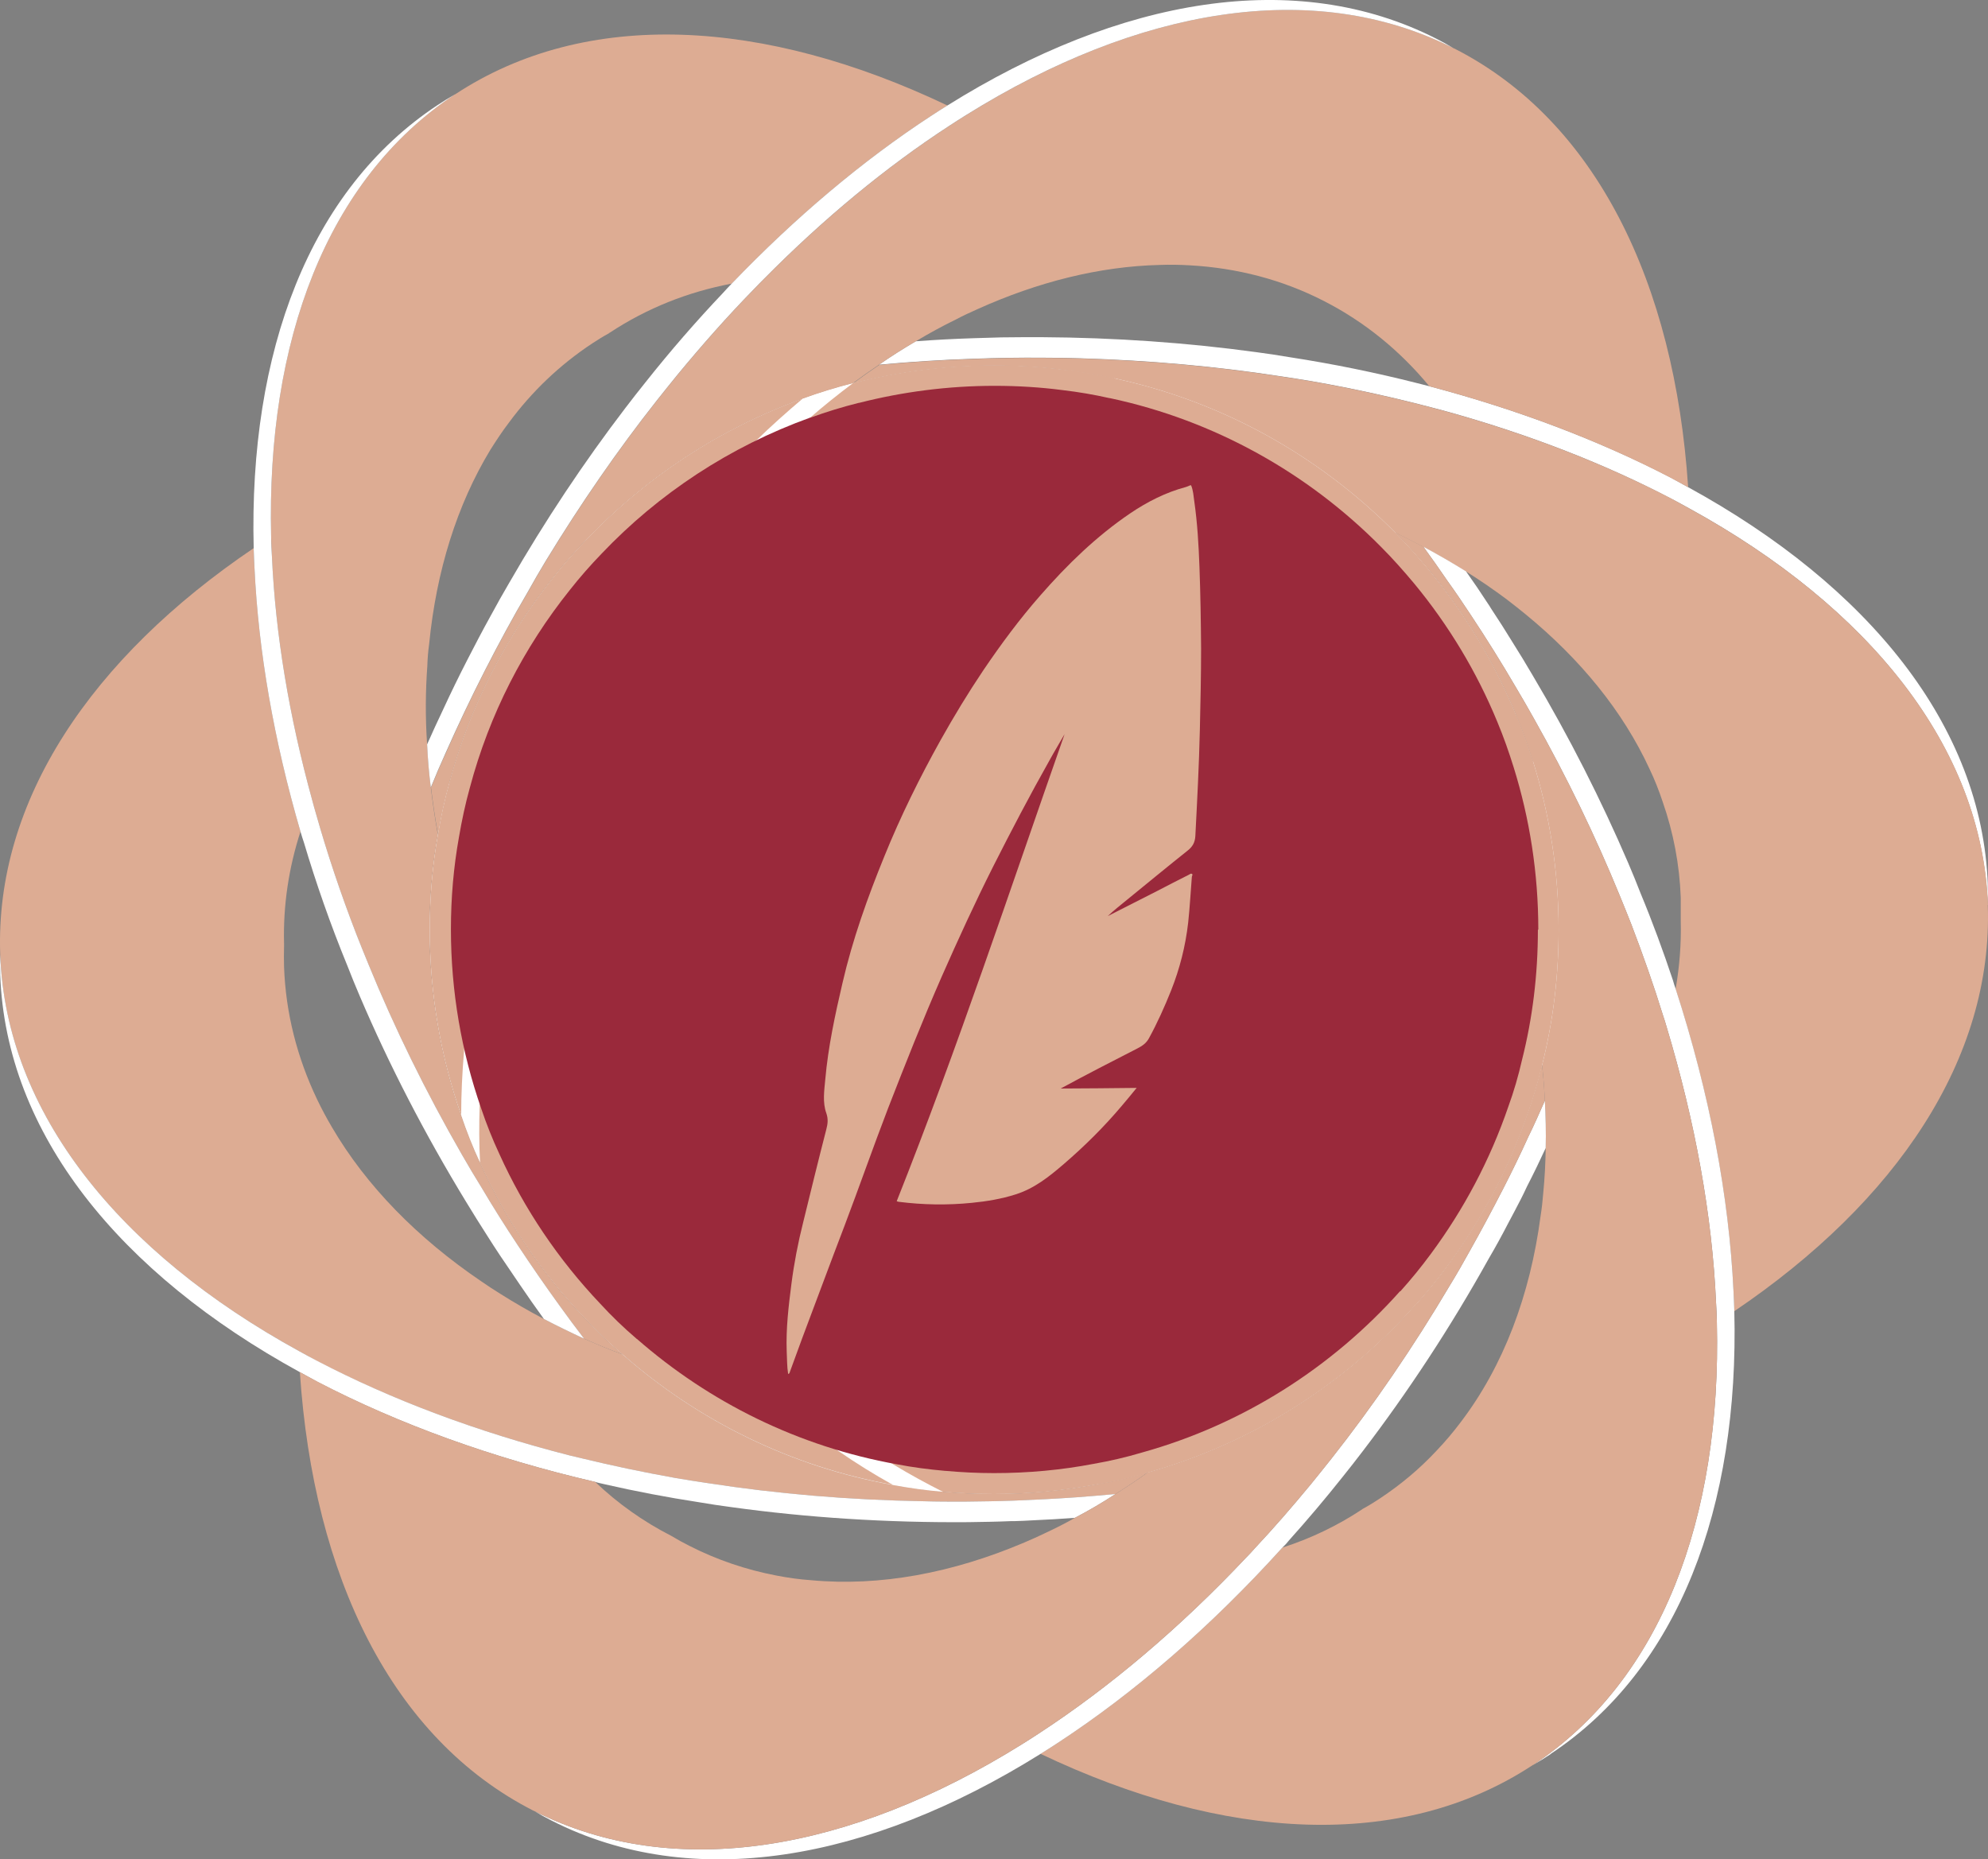
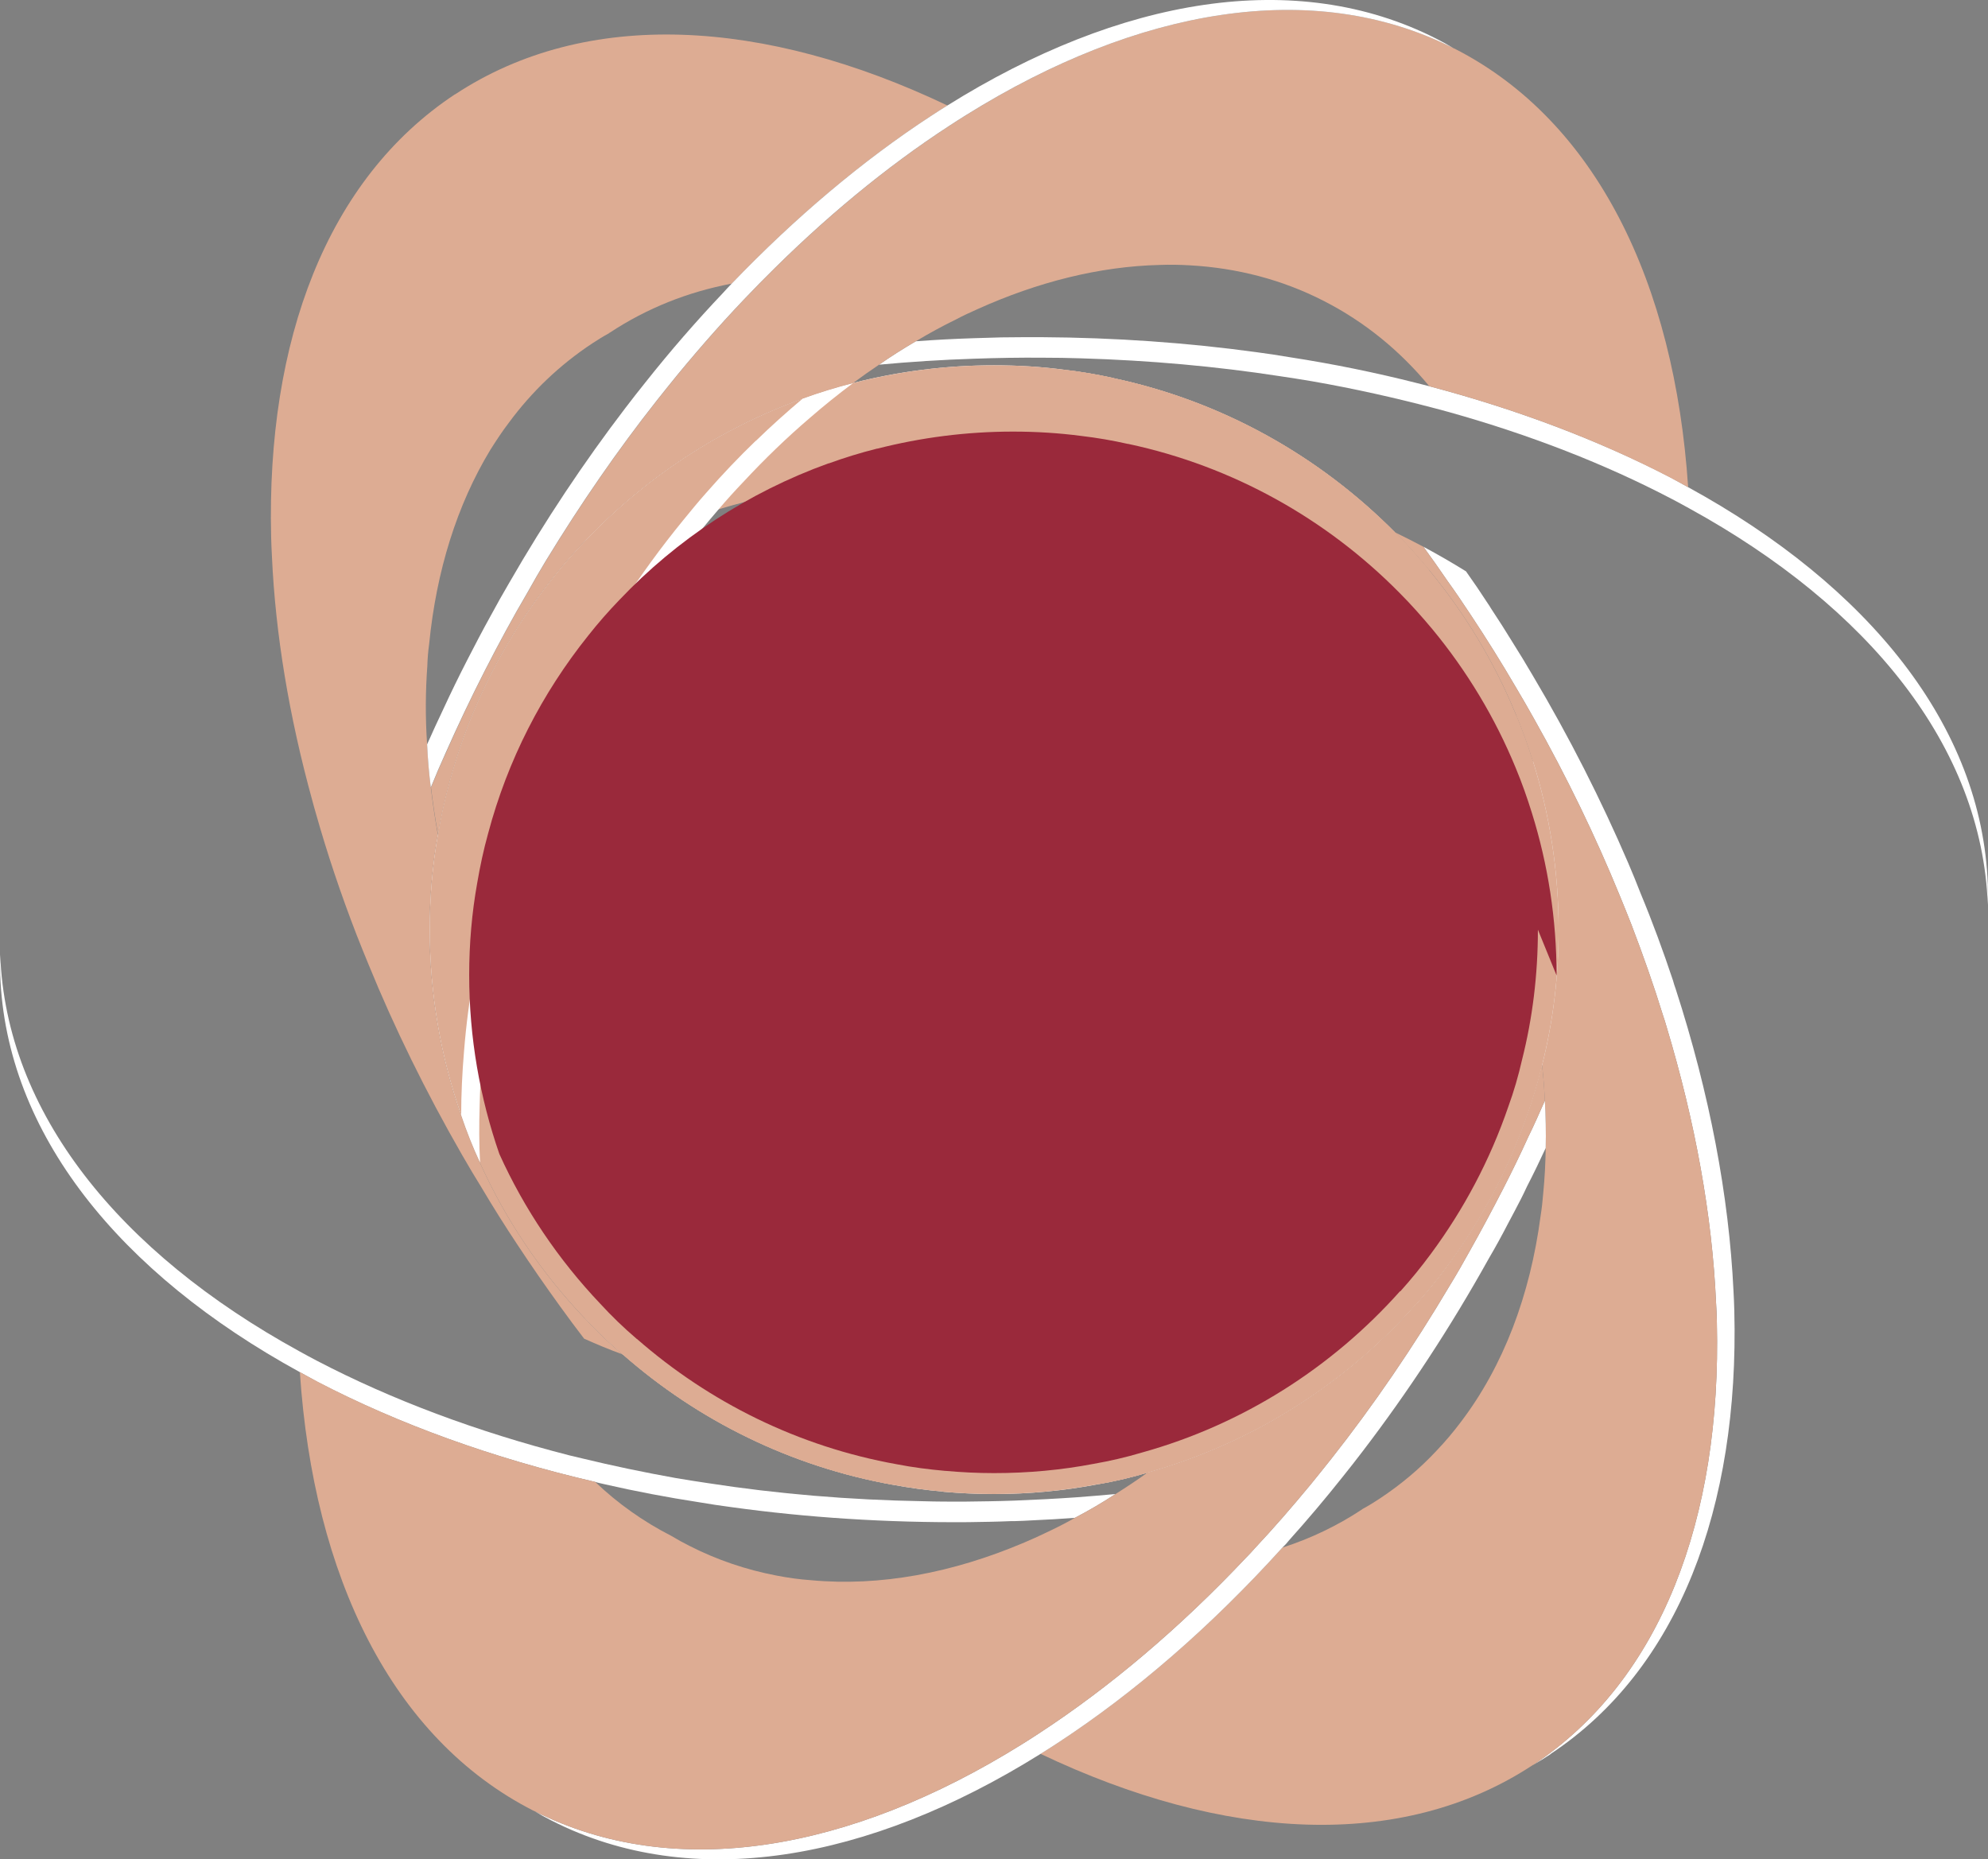
<svg xmlns="http://www.w3.org/2000/svg" viewBox="0 0 96.86 90.6">
  <rect x="0" y="0" width="96.86" height="90.6" fill="#808080" stroke="none" />
  <defs>
    <style>
      .cls-1 {
        fill: #ddac93;
      }

      .cls-1, .cls-2, .cls-3 {
        stroke-width: 0px;
      }

      .cls-4 {
        isolation: isolate;
      }

      .cls-2 {
        fill: #fff;
      }

      .cls-3 {
        fill: #9a293b;
      }

      .cls-5 {
        mix-blend-mode: multiply;
      }
    </style>
  </defs>
  <g class="cls-4">
    <g id="_Слой_2" data-name="Слой 2">
      <g id="Layer_1" data-name="Layer 1">
        <g>
          <g>
            <g>
              <g class="cls-5">
                <path class="cls-2" d="m61.1,65.91c-3.83,1.17-8.02,1.89-12.43,2.04-3.8.13-7.46-.16-10.9-.82-.64-.12-1.27-.26-1.89-.4.49.46.99.9,1.5,1.33.63.12,1.26.23,1.9.33,2.99.48,6.14.67,9.39.56,3.89-.14,7.62-.71,11.07-1.65.65-.17,1.28-.36,1.91-.56.44-.46.88-.94,1.3-1.44-.61.22-1.22.42-1.85.61Zm0,0c-3.83,1.17-8.02,1.89-12.43,2.04-3.8.13-7.46-.16-10.9-.82-.64-.12-1.27-.26-1.89-.4.49.46.99.9,1.5,1.33.63.12,1.26.23,1.9.33,2.99.48,6.14.67,9.39.56,3.89-.14,7.62-.71,11.07-1.65.65-.17,1.28-.36,1.91-.56.44-.46.88-.94,1.3-1.44-.61.22-1.22.42-1.85.61Zm0,0c-3.83,1.17-8.02,1.89-12.43,2.04-3.8.13-7.46-.16-10.9-.82-.64-.12-1.27-.26-1.89-.4.49.46.99.9,1.5,1.33.63.12,1.26.23,1.9.33,2.99.48,6.14.67,9.39.56,3.89-.14,7.62-.71,11.07-1.65.65-.17,1.28-.36,1.91-.56.44-.46.88-.94,1.3-1.44-.61.22-1.22.42-1.85.61Zm0,0c-3.83,1.17-8.02,1.89-12.43,2.04-3.8.13-7.46-.16-10.9-.82-.64-.12-1.27-.26-1.89-.4.49.46.99.9,1.5,1.33.63.12,1.26.23,1.9.33,2.99.48,6.14.67,9.39.56,3.89-.14,7.62-.71,11.07-1.65.65-.17,1.28-.36,1.91-.56.44-.46.88-.94,1.3-1.44-.61.22-1.22.42-1.85.61Zm0,0c-3.83,1.17-8.02,1.89-12.43,2.04-3.8.13-7.46-.16-10.9-.82-.64-.12-1.27-.26-1.89-.4.49.46.99.9,1.5,1.33.63.12,1.26.23,1.9.33,2.99.48,6.14.67,9.39.56,3.89-.14,7.62-.71,11.07-1.65.65-.17,1.28-.36,1.91-.56.44-.46.88-.94,1.3-1.44-.61.22-1.22.42-1.85.61Zm0,0c-3.83,1.17-8.02,1.89-12.43,2.04-3.8.13-7.46-.16-10.9-.82-.64-.12-1.27-.26-1.89-.4.49.46.99.9,1.5,1.33.63.12,1.26.23,1.9.33,2.99.48,6.14.67,9.39.56,3.89-.14,7.62-.71,11.07-1.65.65-.17,1.28-.36,1.91-.56.44-.46.88-.94,1.3-1.44-.61.22-1.22.42-1.85.61Zm0,0c-3.83,1.17-8.02,1.89-12.43,2.04-3.8.13-7.46-.16-10.9-.82-.64-.12-1.27-.26-1.89-.4.49.46.99.9,1.5,1.33.63.12,1.26.23,1.9.33,2.99.48,6.14.67,9.39.56,3.89-.14,7.62-.71,11.07-1.65.65-.17,1.28-.36,1.91-.56.44-.46.88-.94,1.3-1.44-.61.22-1.22.42-1.85.61Zm0,0c-3.83,1.17-8.02,1.89-12.43,2.04-3.8.13-7.46-.16-10.9-.82-.64-.12-1.27-.26-1.89-.4.49.46.99.9,1.5,1.33.63.12,1.26.23,1.9.33,2.99.48,6.14.67,9.39.56,3.89-.14,7.62-.71,11.07-1.65.65-.17,1.28-.36,1.91-.56.44-.46.88-.94,1.3-1.44-.61.22-1.22.42-1.85.61Zm0,0c-3.83,1.17-8.02,1.89-12.43,2.04-3.8.13-7.46-.16-10.9-.82-.64-.12-1.27-.26-1.89-.4.49.46.99.9,1.5,1.33.63.12,1.26.23,1.9.33,2.99.48,6.14.67,9.39.56,3.89-.14,7.62-.71,11.07-1.65.65-.17,1.28-.36,1.91-.56.44-.46.88-.94,1.3-1.44-.61.22-1.22.42-1.85.61Zm0,0c-3.83,1.17-8.02,1.89-12.43,2.04-3.8.13-7.46-.16-10.9-.82-.64-.12-1.27-.26-1.89-.4.49.46.99.9,1.5,1.33.63.12,1.26.23,1.9.33,2.99.48,6.14.67,9.39.56,3.89-.14,7.62-.71,11.07-1.65.65-.17,1.28-.36,1.91-.56.44-.46.88-.94,1.3-1.44-.61.22-1.22.42-1.85.61Zm-12.43,2.04c-3.8.13-7.46-.16-10.9-.82-.64-.12-1.27-.26-1.89-.4.49.46.99.9,1.5,1.33.63.12,1.26.23,1.9.33,2.99.48,6.14.67,9.39.56,3.89-.14,7.62-.71,11.07-1.65.46-.44.92-.91,1.36-1.39-3.83,1.17-8.02,1.89-12.43,2.04Zm0,0c-3.8.13-7.46-.16-10.9-.82-.64-.12-1.27-.26-1.89-.4.49.46.99.9,1.5,1.33.63.12,1.26.23,1.9.33,2.99.48,6.14.67,9.39.56,3.89-.14,7.62-.71,11.07-1.65.46-.44.92-.91,1.36-1.39-3.83,1.17-8.02,1.89-12.43,2.04Zm0,0c-3.8.13-7.46-.16-10.9-.82-.64-.12-1.27-.26-1.89-.4.49.46.99.9,1.5,1.33.63.12,1.26.23,1.9.33,2.99.48,6.14.67,9.39.56,3.89-.14,7.62-.71,11.07-1.65.46-.44.92-.91,1.36-1.39-3.83,1.17-8.02,1.89-12.43,2.04Zm0,0c-3.8.13-7.46-.16-10.9-.82-.64-.12-1.27-.26-1.89-.4.49.46.99.9,1.5,1.33.63.12,1.26.23,1.9.33,2.99.48,6.14.67,9.39.56,3.89-.14,7.62-.71,11.07-1.65.46-.44.92-.91,1.36-1.39-3.83,1.17-8.02,1.89-12.43,2.04Zm0,0c-3.8.13-7.46-.16-10.9-.82-.64-.12-1.27-.26-1.89-.4.49.46.99.9,1.5,1.33.63.12,1.26.23,1.9.33,2.99.48,6.14.67,9.39.56,3.89-.14,7.62-.71,11.07-1.65.46-.44.92-.91,1.36-1.39-3.83,1.17-8.02,1.89-12.43,2.04Zm0,0c-3.8.13-7.46-.16-10.9-.82-.64-.12-1.27-.26-1.89-.4.49.46.99.9,1.5,1.33.63.12,1.26.23,1.9.33,2.99.48,6.14.67,9.39.56,3.89-.14,7.62-.71,11.07-1.65.46-.44.92-.91,1.36-1.39-3.83,1.17-8.02,1.89-12.43,2.04Zm0,0c-3.8.13-7.46-.16-10.9-.82-.64-.12-1.27-.26-1.89-.4.49.46.99.9,1.5,1.33.63.12,1.26.23,1.9.33,2.99.48,6.14.67,9.39.56,3.89-.14,7.62-.71,11.07-1.65.46-.44.92-.91,1.36-1.39-3.83,1.17-8.02,1.89-12.43,2.04Zm0,0c-3.8.13-7.46-.16-10.9-.82-.64-.12-1.27-.26-1.89-.4.49.46.99.9,1.5,1.33.63.12,1.26.23,1.9.33,2.99.48,6.14.67,9.39.56,3.89-.14,7.62-.71,11.07-1.65.46-.44.92-.91,1.36-1.39-3.83,1.17-8.02,1.89-12.43,2.04Zm0,0c-3.8.13-7.46-.16-10.9-.82-.64-.12-1.27-.26-1.89-.4.49.46.99.9,1.5,1.33.63.12,1.26.23,1.9.33,2.99.48,6.14.67,9.39.56,3.89-.14,7.62-.71,11.07-1.65.46-.44.92-.91,1.36-1.39-3.83,1.17-8.02,1.89-12.43,2.04Zm0,0c-3.8.13-7.46-.16-10.9-.82-.64-.12-1.27-.26-1.89-.4.49.46.99.9,1.5,1.33.63.12,1.26.23,1.9.33,2.99.48,6.14.67,9.39.56,3.89-.14,7.62-.71,11.07-1.65.46-.44.92-.91,1.36-1.39-3.83,1.17-8.02,1.89-12.43,2.04Zm5.59-49.52s-.02-.01-.02-.01c-.78-.17-1.57-.31-2.37-.4-1.12-.15-2.27-.22-3.44-.22-2.37,0-4.66.3-6.86.86,0,0-.01,0-.02.01-.83.21-1.64.46-2.44.75t-.02.01c-4.05,1.46-7.65,3.84-10.55,6.89.88-.44,1.79-.84,2.74-1.22,1.01-.4,2.06-.77,3.14-1.11.59-.18,1.18-.35,1.79-.51,3.39-.9,7.04-1.46,10.85-1.59,4-.14,7.86.19,11.45.92.65.14,1.29.29,1.92.45,1.64.4,3.21.9,4.71,1.47.98.37,1.91.77,2.82,1.21-3.68-3.71-8.4-6.38-13.7-7.51Zm-5.59,49.52c-3.8.13-7.46-.16-10.9-.82-.64-.12-1.27-.26-1.89-.4.49.46.99.9,1.5,1.33.63.12,1.26.23,1.9.33,2.99.48,6.14.67,9.39.56,3.89-.14,7.62-.71,11.07-1.65.46-.44.92-.91,1.36-1.39-3.83,1.17-8.02,1.89-12.43,2.04Zm0,0c-3.8.13-7.46-.16-10.9-.82-.64-.12-1.27-.26-1.89-.4.49.46.99.9,1.5,1.33.63.12,1.26.23,1.9.33,2.99.48,6.14.67,9.39.56,3.89-.14,7.62-.71,11.07-1.65.46-.44.92-.91,1.36-1.39-3.83,1.17-8.02,1.89-12.43,2.04Zm0,0c-3.8.13-7.46-.16-10.9-.82-.64-.12-1.27-.26-1.89-.4.49.46.99.9,1.5,1.33.63.12,1.26.23,1.9.33,2.99.48,6.14.67,9.39.56,3.89-.14,7.62-.71,11.07-1.65.46-.44.92-.91,1.36-1.39-3.83,1.17-8.02,1.89-12.43,2.04Zm0,0c-3.8.13-7.46-.16-10.9-.82-.64-.12-1.27-.26-1.89-.4.49.46.99.9,1.5,1.33.63.12,1.26.23,1.9.33,2.99.48,6.14.67,9.39.56,3.89-.14,7.62-.71,11.07-1.65.46-.44.92-.91,1.36-1.39-3.83,1.17-8.02,1.89-12.43,2.04Zm0,0c-3.8.13-7.46-.16-10.9-.82-.64-.12-1.27-.26-1.89-.4.49.46.99.9,1.5,1.33.63.12,1.26.23,1.9.33,2.99.48,6.14.67,9.39.56,3.89-.14,7.62-.71,11.07-1.65.46-.44.92-.91,1.36-1.39-3.83,1.17-8.02,1.89-12.43,2.04Zm0,0c-3.8.13-7.46-.16-10.9-.82-.64-.12-1.27-.26-1.89-.4.49.46.99.9,1.5,1.33.63.12,1.26.23,1.9.33,2.99.48,6.14.67,9.39.56,3.89-.14,7.62-.71,11.07-1.65.46-.44.92-.91,1.36-1.39-3.83,1.17-8.02,1.89-12.43,2.04Zm0,0c-3.8.13-7.46-.16-10.9-.82-.64-.12-1.27-.26-1.89-.4.49.46.99.9,1.5,1.33.63.12,1.26.23,1.9.33,2.99.48,6.14.67,9.39.56,3.89-.14,7.62-.71,11.07-1.65.46-.44.92-.91,1.36-1.39-3.83,1.17-8.02,1.89-12.43,2.04Zm0,0c-3.8.13-7.46-.16-10.9-.82-.64-.12-1.27-.26-1.89-.4.49.46.99.9,1.5,1.33.63.12,1.26.23,1.9.33,2.99.48,6.14.67,9.39.56,3.89-.14,7.62-.71,11.07-1.65.46-.44.92-.91,1.36-1.39-3.83,1.17-8.02,1.89-12.43,2.04Zm12.43-2.04c-3.83,1.17-8.02,1.89-12.43,2.04-3.8.13-7.46-.16-10.9-.82-.64-.12-1.27-.26-1.89-.4.49.46.99.9,1.5,1.33.63.12,1.26.23,1.9.33,2.99.48,6.14.67,9.39.56,3.89-.14,7.62-.71,11.07-1.65.65-.17,1.28-.36,1.91-.56.44-.46.88-.94,1.3-1.44-.61.22-1.22.42-1.85.61Zm0,0c-3.83,1.17-8.02,1.89-12.43,2.04-3.8.13-7.46-.16-10.9-.82-.64-.12-1.27-.26-1.89-.4.49.46.99.9,1.5,1.33.63.12,1.26.23,1.9.33,2.99.48,6.14.67,9.39.56,3.89-.14,7.62-.71,11.07-1.65.65-.17,1.28-.36,1.91-.56.44-.46.88-.94,1.3-1.44-.61.22-1.22.42-1.85.61Zm0,0c-3.83,1.17-8.02,1.89-12.43,2.04-3.8.13-7.46-.16-10.9-.82-.64-.12-1.27-.26-1.89-.4.49.46.99.9,1.5,1.33.63.12,1.26.23,1.9.33,2.99.48,6.14.67,9.39.56,3.89-.14,7.62-.71,11.07-1.65.65-.17,1.28-.36,1.91-.56.44-.46.88-.94,1.3-1.44-.61.22-1.22.42-1.85.61Zm0,0c-3.83,1.17-8.02,1.89-12.43,2.04-3.8.13-7.46-.16-10.9-.82-.64-.12-1.27-.26-1.89-.4.49.46.99.9,1.5,1.33.63.12,1.26.23,1.9.33,2.99.48,6.14.67,9.39.56,3.89-.14,7.62-.71,11.07-1.65.65-.17,1.28-.36,1.91-.56.44-.46.88-.94,1.3-1.44-.61.22-1.22.42-1.85.61Zm0,0c-3.83,1.17-8.02,1.89-12.43,2.04-3.8.13-7.46-.16-10.9-.82-.64-.12-1.27-.26-1.89-.4.49.46.99.9,1.5,1.33.63.12,1.26.23,1.9.33,2.99.48,6.14.67,9.39.56,3.89-.14,7.62-.71,11.07-1.65.65-.17,1.28-.36,1.91-.56.44-.46.88-.94,1.3-1.44-.61.22-1.22.42-1.85.61Zm0,0c-3.83,1.17-8.02,1.89-12.43,2.04-3.8.13-7.46-.16-10.9-.82-.64-.12-1.27-.26-1.89-.4.49.46.99.9,1.5,1.33.63.12,1.26.23,1.9.33,2.99.48,6.14.67,9.39.56,3.89-.14,7.62-.71,11.07-1.65.65-.17,1.28-.36,1.91-.56.44-.46.88-.94,1.3-1.44-.61.22-1.22.42-1.85.61Zm0,0c-3.83,1.17-8.02,1.89-12.43,2.04-3.8.13-7.46-.16-10.9-.82-.64-.12-1.27-.26-1.89-.4.49.46.99.9,1.5,1.33.63.12,1.26.23,1.9.33,2.99.48,6.14.67,9.39.56,3.89-.14,7.62-.71,11.07-1.65.65-.17,1.28-.36,1.91-.56.44-.46.88-.94,1.3-1.44-.61.22-1.22.42-1.85.61Zm0,0c-3.83,1.17-8.02,1.89-12.43,2.04-3.8.13-7.46-.16-10.9-.82-.64-.12-1.27-.26-1.89-.4.49.46.99.9,1.5,1.33.63.12,1.26.23,1.9.33,2.99.48,6.14.67,9.39.56,3.89-.14,7.62-.71,11.07-1.65.65-.17,1.28-.36,1.91-.56.44-.46.88-.94,1.3-1.44-.61.22-1.22.42-1.85.61Zm0,0c-3.83,1.17-8.02,1.89-12.43,2.04-3.8.13-7.46-.16-10.9-.82-.64-.12-1.27-.26-1.89-.4.49.46.99.9,1.5,1.33.63.12,1.26.23,1.9.33,2.99.48,6.14.67,9.39.56,3.89-.14,7.62-.71,11.07-1.65.65-.17,1.28-.36,1.91-.56.44-.46.88-.94,1.3-1.44-.61.22-1.22.42-1.85.61Zm0,0c-3.83,1.17-8.02,1.89-12.43,2.04-3.8.13-7.46-.16-10.9-.82-.64-.12-1.27-.26-1.89-.4.49.46.99.9,1.5,1.33.63.12,1.26.23,1.9.33,2.99.48,6.14.67,9.39.56,3.89-.14,7.62-.71,11.07-1.65.65-.17,1.28-.36,1.91-.56.44-.46.88-.94,1.3-1.44-.61.22-1.22.42-1.85.61Zm7-2.84h0c-1.61.84-3.33,1.59-5.14,2.23-.61.22-1.22.42-1.85.61-3.83,1.17-8.02,1.89-12.43,2.04-3.8.13-7.46-.16-10.9-.82-.64-.12-1.27-.26-1.89-.4-1.69-.4-3.31-.89-4.86-1.46h0c-.86-.32-1.71-.67-2.52-1.04.57.62,1.19,1.21,1.83,1.76,0,.02.02.03.03.02,3.66,3.21,8.17,5.45,13.15,6.34.8.15,1.61.26,2.43.33h0s.01.01.02,0c0,0,0,.01,0,.01.81.07,1.63.11,2.46.11,1.72,0,3.4-.16,5.03-.47.83-.14,1.64-.33,2.44-.57,5.11-1.43,9.62-4.31,13.05-8.16.01-.01.02-.01.02-.01.55-.61,1.06-1.24,1.55-1.9-.77.49-1.58.95-2.42,1.38Z" />
-                 <path class="cls-1" d="m55.9,71.76c-.51.37-1.03.71-1.55,1.04-.63.06-1.28.11-1.92.16-1,.07-2,.12-3.01.16-.83.03-1.65.04-2.47.05-.66,0-1.31,0-1.96-.02-3.62-.06-7.13-.36-10.49-.88-.53-.08-1.06-.16-1.58-.25-1.56-.28-3.09-.6-4.57-.96-.2-.05-.39-.09-.59-.14-4.54-1.16-8.69-2.72-12.33-4.61h0c-.29-.16-.58-.32-.87-.48C5.82,61.03.29,54.22.01,46.51t0-.02c-.26-7.47,4.45-14.44,12.35-19.78,0,.32.02.64.04.97.19,4.05.94,8.38,2.24,12.84-.57,1.76-.85,3.59-.8,5.46v.13c-.01.33-.01.66,0,1,.08,2.26.64,4.43,1.61,6.46.22.46.46.91.72,1.35,1.67,2.86,4.17,5.41,7.3,7.53.29.2.59.4.9.59.68.43,1.39.84,2.13,1.23.63.33,1.29.65,1.96.96.61.27,1.22.53,1.86.76,0,.02.02.03.03.02,3.66,3.21,8.17,5.45,13.15,6.34.8.15,1.61.26,2.43.33h0s.01.01.02,0c0,0,0,.01,0,.01.81.07,1.63.11,2.46.11,1.72,0,3.4-.16,5.03-.47.83-.14,1.64-.33,2.44-.57Z" />
                <path class="cls-2" d="m96.85,43.11c.01.33.01.66,0,.98-.28-7.71-5.81-14.52-14.55-19.32-.29-.16-.58-.32-.87-.47h0c-3.23-1.69-6.87-3.11-10.83-4.22-.22-.06-.45-.12-.67-.18-1.93-.51-3.93-.96-5.99-1.32-.52-.09-1.05-.17-1.58-.25-3.11-.48-6.35-.77-9.69-.87-.62-.02-1.24-.03-1.86-.03-1.11-.01-2.24.01-3.37.05-1.56.05-3.1.15-4.61.29.59-.41,1.19-.79,1.79-1.14.93-.07,1.87-.12,2.82-.15.45-.01.9-.03,1.35-.04.66-.01,1.31-.01,1.95-.01,3.6.02,7.11.27,10.47.73.53.07,1.07.15,1.59.24,2.15.33,4.24.76,6.25,1.27.2.05.39.1.59.15,4.31,1.14,8.26,2.64,11.74,4.44h0c.29.16.58.32.87.48,8.78,4.81,14.33,11.63,14.6,19.37Z" />
              </g>
              <g>
                <path class="cls-1" d="m66.11,65.04c-1.42.64-2.91,1.21-4.46,1.7-.63.2-1.26.39-1.91.56-3.45.94-7.18,1.51-11.07,1.65-3.25.11-6.4-.08-9.39-.56-.64-.1-1.27-.21-1.9-.33-1.43-.29-2.82-.64-4.16-1.06h0c-.98-.29-1.94-.62-2.86-.99,3.66,3.21,8.17,5.45,13.15,6.34.8.15,1.61.26,2.43.33h0s.01.01.02,0c0,0,0,.01,0,.01.81.07,1.63.11,2.46.11,1.72,0,3.4-.16,5.03-.47.83-.14,1.64-.33,2.44-.57,5.11-1.43,9.62-4.31,13.05-8.16-.91.52-1.86,1-2.84,1.44Zm-25.28,5.65c-1.17-.8-2.33-1.68-3.45-2.63-1.43-.29-2.82-.64-4.16-1.06h0c-.98-.29-1.94-.62-2.86-.99,3.66,3.21,8.17,5.45,13.15,6.34-.9-.5-1.79-1.05-2.67-1.66Zm0,0c-1.17-.8-2.33-1.68-3.45-2.63-1.43-.29-2.82-.64-4.16-1.06h0c-.98-.29-1.94-.62-2.86-.99,3.66,3.21,8.17,5.45,13.15,6.34-.9-.5-1.79-1.05-2.67-1.66Zm0,0c-1.17-.8-2.33-1.68-3.45-2.63-1.43-.29-2.82-.64-4.16-1.06h0c-.98-.29-1.94-.62-2.86-.99,3.66,3.21,8.17,5.45,13.15,6.34-.9-.5-1.79-1.05-2.67-1.66Zm0,0c-1.17-.8-2.33-1.68-3.45-2.63-1.43-.29-2.82-.64-4.16-1.06h0c-.98-.29-1.94-.62-2.86-.99,3.66,3.21,8.17,5.45,13.15,6.34-.9-.5-1.79-1.05-2.67-1.66Zm0,0c-1.17-.8-2.33-1.68-3.45-2.63-1.43-.29-2.82-.64-4.16-1.06h0c-.98-.29-1.94-.62-2.86-.99,3.66,3.21,8.17,5.45,13.15,6.34-.9-.5-1.79-1.05-2.67-1.66Zm0,0c-1.17-.8-2.33-1.68-3.45-2.63-1.43-.29-2.82-.64-4.16-1.06h0c-.98-.29-1.94-.62-2.86-.99,3.66,3.21,8.17,5.45,13.15,6.34-.9-.5-1.79-1.05-2.67-1.66Zm27.14-44.75h0c-3.68-3.71-8.4-6.38-13.7-7.51-.01-.01-.02-.01-.02-.01-.78-.17-1.57-.31-2.37-.4-1.12-.15-2.27-.22-3.44-.22-2.37,0-4.66.3-6.86.86,0,0-.01,0-.02.01-.83.21-1.64.46-2.44.75t-.02.01c-4.05,1.46-7.65,3.84-10.55,6.89h0c-.56.58-1.09,1.19-1.59,1.82.77-.42,1.57-.83,2.39-1.21h.01c1.25-.57,2.56-1.09,3.92-1.56.57-.2,1.16-.38,1.75-.56,3.72-1.1,7.79-1.77,12.05-1.92,4.54-.16,8.89.29,12.88,1.25.64.15,1.27.31,1.89.49,1.88.54,3.66,1.19,5.34,1.93h0c.85.4,1.67.8,2.47,1.24-.53-.64-1.09-1.27-1.68-1.86Z" />
                <path class="cls-2" d="m54.35,72.8c-.66.43-1.31.81-1.98,1.16-.68.05-1.35.09-2.04.12-.3.02-.6.03-.91.04h-.16c-.7.03-1.39.04-2.08.05-3.98.03-7.84-.22-11.53-.73-.53-.07-1.07-.15-1.59-.24-1.56-.24-3.08-.53-4.57-.87-.16-.04-.33-.07-.49-.12-5-1.16-9.57-2.82-13.52-4.87h0c-.29-.16-.58-.32-.87-.48C5.83,62.05.28,55.23.01,47.49,0,47.16,0,46.83.01,46.51c.28,7.71,5.81,14.52,14.55,19.32.29.16.58.32.87.47h0c3.64,1.9,7.79,3.46,12.33,4.62.2.05.39.09.59.14,1.48.36,3.01.68,4.57.96.52.09,1.05.17,1.58.25,3.36.52,6.87.82,10.49.88.65.02,1.3.02,1.96.02.82-.01,1.64-.02,2.47-.05,1.01-.04,2.01-.09,3.01-.16.64-.05,1.29-.1,1.92-.16Z" />
-                 <path class="cls-1" d="m96.85,44.09v.02c.26,7.47-4.45,14.44-12.35,19.78,0-.32-.02-.64-.04-.97-.22-4.62-1.16-9.61-2.82-14.73.19-1.09.28-2.2.25-3.33v-.13c0-.33,0-.66,0-1-.06-1.61-.36-3.17-.88-4.66-.18-.54-.39-1.08-.64-1.6-1.29-2.8-3.36-5.34-6.03-7.53-.29-.24-.6-.48-.91-.72-.64-.48-1.31-.94-2.01-1.38,0,0-.01,0-.01,0-.66-.41-1.35-.81-2.06-1.19-.45-.24-.91-.47-1.38-.7h0c-3.68-3.71-8.4-6.38-13.7-7.51-.01-.01-.02-.01-.02-.01-.78-.17-1.57-.31-2.37-.4-1.12-.15-2.27-.22-3.44-.22-2.37,0-4.66.3-6.86.86.42-.31.84-.61,1.26-.89,1.51-.14,3.05-.24,4.61-.29,1.13-.04,2.26-.06,3.37-.05.62,0,1.24.01,1.86.03,3.34.1,6.58.39,9.69.87.53.08,1.06.16,1.58.25,2.06.36,4.06.81,5.99,1.32.22.06.45.12.67.18,3.96,1.11,7.6,2.53,10.83,4.21h0c.29.16.58.32.87.48,8.74,4.8,14.27,11.61,14.55,19.32Z" />
              </g>
            </g>
            <g>
              <g class="cls-5">
-                 <path class="cls-2" d="m37.77,67.13c-3.12-2.7-6.02-6.01-8.54-9.82-2.17-3.29-3.88-6.71-5.13-10.11-.22-.6-.42-1.19-.6-1.79-.5-1.54-.89-3.06-1.19-4.57h0c-.18-.91-.33-1.81-.43-2.69-.23.82-.41,1.65-.55,2.5.17.99.39,1.99.65,2.99v.04c.31,1.22.69,2.42,1.13,3.65.21.59.43,1.19.67,1.78,1.18,2.94,2.71,5.87,4.59,8.72,2.24,3.39,4.78,6.37,7.51,8.9.49.46.99.9,1.5,1.33.63.12,1.26.23,1.9.33-.51-.4-1.01-.82-1.51-1.26Zm5.73,4.21s0,0,0,0c-1.43-.86-2.83-1.84-4.21-2.94-.51-.4-1.01-.82-1.51-1.26-3.12-2.7-6.02-6.01-8.54-9.82-2.17-3.29-3.88-6.71-5.13-10.11-.22-.6-.42-1.19-.6-1.79-.5-1.54-.89-3.06-1.19-4.57h0c-.18-.91-.33-1.81-.43-2.69-.23.82-.41,1.65-.55,2.5-.27,1.51-.4,3.06-.4,4.65,0,3.17.54,6.21,1.53,9.04h0c.27.8.57,1.56.92,2.31h0c1.27,2.82,3,5.37,5.1,7.58h.01c.57.62,1.19,1.21,1.83,1.76,0,.02.02.03.03.02,3.66,3.21,8.17,5.45,13.15,6.34.8.15,1.61.26,2.43.33-.81-.41-1.62-.85-2.43-1.34Zm31.18-34.25c-.24-.77-.51-1.53-.82-2.27h0c-1.05-2.56-2.48-4.92-4.21-7.02-.53-.64-1.09-1.27-1.68-1.86h0c-3.68-3.71-8.4-6.38-13.7-7.51.83.52,1.65,1.09,2.46,1.7,1.27.95,2.51,1.99,3.71,3.13.47.44.94.9,1.4,1.37,2.1,2.16,4.08,4.6,5.86,7.3,2.3,3.49,4.08,7.11,5.34,10.71.21.61.41,1.21.58,1.82.46,1.47.82,2.94,1.08,4.38.19,1.02.34,2.04.44,3.03.53-2.1.8-4.3.8-6.57,0-2.86-.44-5.62-1.25-8.21Zm0,0c-.05.98-.14,1.97-.27,2.98.01,0,.01.01,0,.02-.18,1.44-.44,2.9-.8,4.37.46,1.47.82,2.94,1.08,4.38.19,1.02.34,2.04.44,3.03.53-2.1.8-4.3.8-6.57,0-2.86-.44-5.62-1.25-8.21Zm0,0c-.05.98-.14,1.97-.27,2.98.01,0,.01.01,0,.02-.18,1.44-.44,2.9-.8,4.37.46,1.47.82,2.94,1.08,4.38.19,1.02.34,2.04.44,3.03.53-2.1.8-4.3.8-6.57,0-2.86-.44-5.62-1.25-8.21Zm-45.45,20.22c-2.17-3.29-3.88-6.71-5.13-10.11-.22-.6-.42-1.19-.6-1.79-.5-1.54-.89-3.06-1.19-4.57h0c-.18-.91-.33-1.81-.43-2.69-.23.82-.41,1.65-.55,2.5.17.99.39,1.99.65,2.99v.04c.31,1.22.69,2.42,1.13,3.65.21.59.43,1.19.67,1.78,1.18,2.94,2.71,5.87,4.59,8.72,2.24,3.39,4.78,6.37,7.51,8.9.62.14,1.25.28,1.89.4-3.12-2.7-6.02-6.01-8.54-9.82Z" />
                <path class="cls-2" d="m75.54,85.48c-.27.18-.55.35-.84.52,6.24-4.13,9.18-12.01,8.95-21.55,0-.33-.02-.65-.04-.98-.19-4.24-1.01-8.79-2.42-13.47-.05-.17-.1-.34-.16-.51-.45-1.46-.97-2.94-1.54-4.43-.19-.48-.38-.96-.58-1.44-1.17-2.86-2.56-5.74-4.17-8.6-.29-.52-.59-1.04-.9-1.56-.69-1.18-1.42-2.35-2.19-3.51-.37-.56-.74-1.11-1.13-1.65-.38-.56-.77-1.11-1.17-1.66.71.38,1.4.78,2.06,1.19,0,0,.01,0,.01,0,.37.52.73,1.05,1.08,1.59.05.07.1.15.14.22.37.56.73,1.12,1.07,1.68.33.52.65,1.05.96,1.58,1.8,3.03,3.35,6.1,4.66,9.15.21.49.41.98.6,1.47.59,1.42,1.11,2.84,1.58,4.25.04.14.08.28.13.41,1.66,5.12,2.6,10.11,2.82,14.73.02.33.03.65.04.97.24,9.56-2.71,17.46-8.96,21.59Z" />
              </g>
              <g>
                <path class="cls-1" d="m40.83,70.69c-1.17-.8-2.33-1.68-3.45-2.63-.51-.43-1.01-.87-1.5-1.33-2.73-2.53-5.27-5.51-7.51-8.9-1.88-2.85-3.41-5.78-4.59-8.72-.24-.59-.46-1.19-.67-1.78-.44-1.23-.82-2.43-1.13-3.65v-.04c-.26-1-.48-2-.65-2.99-.27,1.51-.4,3.06-.4,4.65,0,3.17.54,6.21,1.53,9.04h0c.27.8.57,1.56.92,2.31h0c1.27,2.82,3,5.37,5.1,7.58h.01c.57.62,1.19,1.21,1.83,1.76,0,.02.02.03.03.02,3.66,3.21,8.17,5.45,13.15,6.34-.9-.5-1.79-1.05-2.67-1.66Zm33.85-33.6c-.24-.77-.51-1.53-.82-2.27h0c-1.05-2.56-2.48-4.92-4.21-7.02-.53-.64-1.09-1.27-1.68-1.86h0c-3.68-3.71-8.4-6.38-13.7-7.51-.01-.01-.02-.01-.02-.01-.78-.17-1.57-.31-2.37-.4.76.43,1.51.9,2.25,1.4,1.49,1,2.96,2.13,4.39,3.39.48.43.96.86,1.43,1.33,2.5,2.39,4.83,5.18,6.9,8.31,2.59,3.92,4.51,8,5.78,12.04.2.61.37,1.21.53,1.82.48,1.77.82,3.52,1.03,5.24h0c.13.93.21,1.81.25,2.7.28-.77.51-1.56.7-2.37h0c.53-2.11.8-4.31.8-6.58,0-2.86-.44-5.62-1.25-8.21Zm-6.99-5.16c-1.78-2.7-3.76-5.14-5.86-7.3-.62-.18-1.25-.34-1.89-.49,2.5,2.39,4.83,5.18,6.9,8.31,2.59,3.92,4.51,8,5.78,12.04.15-.62.29-1.24.41-1.85-1.26-3.6-3.04-7.22-5.34-10.71Z" />
                <path class="cls-1" d="m46.16,5.14c-.28.17-.55.35-.83.53-3.3,2.16-6.57,4.91-9.68,8.15-2.12.4-4.12,1.19-5.94,2.39-.02.01-.03.01-.04.03-.28.15-.55.32-.81.49-1.59,1.05-2.95,2.35-4.07,3.87-.32.42-.61.86-.9,1.32-1.63,2.69-2.63,5.91-2.98,9.45-.05.36-.08.72-.09,1.08-.09,1.24-.1,2.51-.01,3.82.03.69.09,1.39.18,2.1.09.75.2,1.51.34,2.28-.27,1.51-.4,3.06-.4,4.65,0,3.17.54,6.21,1.53,9.04h0c.27.8.57,1.56.92,2.31h0c1.27,2.82,3,5.37,5.1,7.58h.01c.57.62,1.19,1.21,1.83,1.76-.64-.23-1.25-.49-1.86-.76-.39-.51-.78-1.03-1.16-1.56-.71-.98-1.41-1.99-2.09-3.02-.61-.92-1.19-1.84-1.74-2.77-.33-.53-.65-1.07-.96-1.61-1.77-3.08-3.3-6.2-4.56-9.29-.2-.48-.39-.96-.58-1.44-.77-1.99-1.43-3.96-1.98-5.91-.06-.21-.12-.41-.17-.61-1.14-4.13-1.8-8.13-1.97-11.89-.02-.33-.03-.65-.04-.98-.23-9.54,2.71-17.42,8.95-21.55h.01c6.4-4.22,15.07-3.71,23.99.54Z" />
-                 <path class="cls-2" d="m28.46,65.23c-.67-.31-1.33-.63-1.96-.96-.39-.54-.77-1.08-1.15-1.64-.33-.48-.66-.97-.99-1.46-.2-.3-.4-.61-.59-.91-.36-.56-.71-1.12-1.05-1.68h0c-2.03-3.33-3.76-6.69-5.19-10.04-.21-.49-.41-.98-.6-1.47-.83-2.02-1.53-4.03-2.12-6.01-.06-.18-.12-.36-.17-.54-1.3-4.46-2.05-8.79-2.24-12.84-.02-.33-.03-.65-.04-.97-.24-9.56,2.71-17.46,8.96-21.59.27-.18.55-.35.84-.52-6.24,4.13-9.18,12.01-8.95,21.55,0,.33.02.65.04.98.17,3.76.83,7.76,1.97,11.89.05.2.11.4.17.61.55,1.95,1.21,3.92,1.98,5.91.19.48.38.96.58,1.44,1.26,3.09,2.79,6.21,4.56,9.29.31.54.63,1.08.96,1.61.55.93,1.13,1.85,1.74,2.77.68,1.03,1.38,2.04,2.09,3.02.38.53.77,1.05,1.16,1.56Z" />
                <path class="cls-1" d="m74.7,86h-.01c-6.4,4.22-15.07,3.71-23.99-.54.28-.17.55-.35.83-.53,3.76-2.46,7.47-5.67,10.95-9.52,1.37-.44,2.67-1.06,3.88-1.86,0-.01.03-.02.04-.03.28-.15.55-.32.81-.49,1.03-.68,1.96-1.46,2.78-2.34.42-.44.81-.9,1.17-1.38,2.09-2.74,3.39-6.19,3.9-10.05.06-.37.1-.75.13-1.12.07-.72.11-1.45.12-2.2.02-.75,0-1.53-.04-2.31-.03-.58-.07-1.16-.14-1.75h0c.53-2.11.8-4.31.8-6.58,0-2.86-.44-5.62-1.25-8.21-.24-.77-.51-1.53-.82-2.27h0c-1.05-2.56-2.48-4.92-4.21-7.02-.53-.64-1.09-1.27-1.68-1.86.47.23.93.46,1.38.7.4.55.79,1.1,1.17,1.66.39.54.76,1.09,1.13,1.65.77,1.16,1.5,2.33,2.19,3.51.31.52.61,1.04.9,1.56,1.61,2.86,3,5.74,4.17,8.6.2.48.39.96.58,1.44.57,1.49,1.09,2.97,1.54,4.43.06.17.11.34.16.51,1.41,4.68,2.23,9.23,2.42,13.47.02.33.03.65.04.98.23,9.54-2.71,17.42-8.95,21.55Z" />
              </g>
            </g>
            <g>
              <g class="cls-5">
                <path class="cls-2" d="m39.11,19.42s-.01,0-.02.01c-4.05,1.46-7.65,3.84-10.55,6.89.88-.44,1.79-.84,2.74-1.22,1.01-.4,2.06-.77,3.14-1.11-.4.45-.78.91-1.16,1.38.57-.2,1.16-.38,1.75-.56.39-.46.79-.9,1.2-1.33,1.04-1.12,2.12-2.16,3.23-3.11.69-.6,1.4-1.17,2.11-1.7-.83.21-1.64.46-2.44.75Zm0,0s-.01,0-.02.01c-4.05,1.46-7.65,3.84-10.55,6.89h0c-.56.58-1.09,1.19-1.59,1.82-2.33,2.91-4.07,6.3-5.06,10h0c-.23.83-.41,1.66-.55,2.51-.27,1.51-.4,3.06-.4,4.65,0,3.17.54,6.21,1.53,9.04h0c.27.8.57,1.56.92,2.31-.05-.91-.05-1.83-.02-2.77h0c.03-1.56.17-3.16.42-4.77.09-.64.19-1.27.32-1.91.81-4.17,2.27-8.47,4.41-12.67,1.85-3.64,4.06-6.9,6.5-9.72.39-.46.79-.9,1.2-1.33,1.04-1.12,2.12-2.16,3.23-3.11.69-.6,1.4-1.17,2.11-1.7-.83.21-1.64.46-2.44.75Zm35.57,17.67c-.05.98-.14,1.97-.27,2.98.01,0,.01.01,0,.02-.18,1.44-.44,2.9-.8,4.37-.13.62-.29,1.23-.46,1.85-.85,3.04-2.04,6.11-3.58,9.14-1.88,3.69-4.13,7-6.62,9.85-.42.5-.86.98-1.3,1.44-1.07,1.13-2.18,2.17-3.32,3.14h0c-.79.68-1.6,1.31-2.42,1.88,5.11-1.43,9.62-4.31,13.05-8.16.01-.01.02-.01.02-.01.55-.61,1.06-1.24,1.55-1.9,1.66-2.24,2.99-4.74,3.91-7.43h0c.28-.78.51-1.57.7-2.38h0c.53-2.11.8-4.31.8-6.58,0-2.86-.44-5.62-1.25-8.21Zm-8.57,27.95c-1.42.64-2.91,1.21-4.46,1.7-1.07,1.13-2.18,2.17-3.32,3.14h0c-.79.68-1.6,1.31-2.42,1.88,5.11-1.43,9.62-4.31,13.05-8.16-.91.52-1.86,1-2.84,1.44Zm0,0c-1.42.64-2.91,1.21-4.46,1.7-1.07,1.13-2.18,2.17-3.32,3.14h0c-.79.68-1.6,1.31-2.42,1.88,5.11-1.43,9.62-4.31,13.05-8.16-.91.52-1.86,1-2.84,1.44Zm0,0c-1.42.64-2.91,1.21-4.46,1.7-1.07,1.13-2.18,2.17-3.32,3.14h0c-.79.68-1.6,1.31-2.42,1.88,5.11-1.43,9.62-4.31,13.05-8.16-.91.52-1.86,1-2.84,1.44Z" />
                <path class="cls-2" d="m75.31,55.94c-.29.63-.59,1.25-.91,1.87-.09.2-.19.4-.29.6-.21.4-.41.8-.63,1.2-.3.58-.61,1.15-.94,1.71-1.88,3.38-3.95,6.52-6.15,9.4-.32.42-.64.83-.97,1.24-.85,1.07-1.72,2.1-2.61,3.09-.1.13-.21.25-.33.36-3.48,3.85-7.19,7.06-10.95,9.52-.28.18-.55.36-.83.53-8.4,5.25-16.98,6.74-23.83,3.25-.28-.14-.55-.29-.81-.45,6.82,3.44,15.36,1.95,23.72-3.26.28-.17.55-.35.83-.53,3.46-2.26,6.88-5.15,10.12-8.59.14-.14.28-.29.41-.44.93-.99,1.83-2.03,2.73-3.12.33-.4.65-.81.98-1.22,2.06-2.61,4.01-5.46,5.81-8.5.32-.52.62-1.05.92-1.59.57-1.01,1.12-2.04,1.66-3.09.43-.84.84-1.68,1.22-2.52.29-.59.55-1.18.81-1.77.04.78.06,1.56.04,2.31Z" />
              </g>
              <g>
                <path class="cls-1" d="m72.62,44.49c-.86,3.47-2.16,7.01-3.93,10.48-2.12,4.17-4.71,7.85-7.59,10.94.63-.19,1.24-.39,1.85-.61,2.49-2.85,4.74-6.16,6.62-9.85,1.54-3.03,2.73-6.1,3.58-9.14-.16-.61-.33-1.21-.53-1.82ZM28.54,26.32c.88-.44,1.79-.84,2.74-1.22,1.01-.4,2.06-.77,3.14-1.11.77-.88,1.57-1.72,2.39-2.51h.01c.75-.73,1.5-1.4,2.27-2.05-4.05,1.46-7.65,3.84-10.55,6.89Zm45.64,25.24h0c-.21-1.73-.55-3.48-1.03-5.25-.85,3.04-2.04,6.11-3.58,9.14-1.88,3.69-4.13,7-6.62,9.85-.61.22-1.22.42-1.85.61-.44.48-.9.95-1.36,1.39-1.3,1.28-2.64,2.44-4.01,3.47h0c-.74.56-1.5,1.08-2.26,1.56.83-.14,1.64-.33,2.44-.57,5.11-1.43,9.62-4.31,13.05-8.16.01-.01.02-.01.02-.01.55-.61,1.06-1.24,1.55-1.9,1.66-2.24,2.99-4.74,3.91-7.43h0c-.04-.9-.12-1.78-.25-2.7Zm.5-14.47c-.24-.77-.51-1.53-.82-2.27,0,.86-.03,1.74-.11,2.63-.12,1.7-.36,3.43-.72,5.19-.12.61-.26,1.23-.41,1.85-.86,3.47-2.16,7.01-3.93,10.48-2.12,4.17-4.71,7.85-7.59,10.94-.44.48-.9.95-1.36,1.39-1.3,1.28-2.64,2.44-4.01,3.47h0c-.74.56-1.5,1.08-2.26,1.56.83-.14,1.64-.33,2.44-.57,5.11-1.43,9.62-4.31,13.05-8.16.01-.01.02-.01.02-.01.55-.61,1.06-1.24,1.55-1.9,1.66-2.24,2.99-4.74,3.91-7.43h0c.28-.78.51-1.57.7-2.38h0c.53-2.11.8-4.31.8-6.58,0-2.86-.44-5.62-1.25-8.21Zm-2.06,7.4c-.86,3.47-2.16,7.01-3.93,10.48-2.12,4.17-4.71,7.85-7.59,10.94-.44.48-.9.95-1.36,1.39.65-.17,1.28-.36,1.91-.56.44-.46.88-.94,1.3-1.44,2.49-2.85,4.74-6.16,6.62-9.85,1.54-3.03,2.73-6.1,3.58-9.14-.16-.61-.33-1.21-.53-1.82Zm0,0c-.86,3.47-2.16,7.01-3.93,10.48-2.12,4.17-4.71,7.85-7.59,10.94-.44.48-.9.95-1.36,1.39.65-.17,1.28-.36,1.91-.56.44-.46.88-.94,1.3-1.44,2.49-2.85,4.74-6.16,6.62-9.85,1.54-3.03,2.73-6.1,3.58-9.14-.16-.61-.33-1.21-.53-1.82Zm0,0c-.86,3.47-2.16,7.01-3.93,10.48-2.12,4.17-4.71,7.85-7.59,10.94-.44.48-.9.95-1.36,1.39.65-.17,1.28-.36,1.91-.56.44-.46.88-.94,1.3-1.44,2.49-2.85,4.74-6.16,6.62-9.85,1.54-3.03,2.73-6.1,3.58-9.14-.16-.61-.33-1.21-.53-1.82ZM28.54,26.32h0c-.56.58-1.09,1.19-1.59,1.82-2.33,2.91-4.07,6.3-5.06,10h0c-.23.83-.41,1.66-.55,2.51-.27,1.51-.4,3.06-.4,4.65,0,3.17.54,6.21,1.53,9.04,0-1.02.05-2.07.14-3.13.1-1.27.27-2.57.51-3.88.11-.64.23-1.28.39-1.92.83-3.76,2.21-7.6,4.13-11.37,1.63-3.19,3.53-6.1,5.63-8.67.38-.47.76-.93,1.16-1.38.77-.88,1.57-1.72,2.39-2.51h.01c.75-.73,1.5-1.4,2.27-2.05-4.05,1.46-7.65,3.84-10.55,6.89Zm44.08,18.17c-.86,3.47-2.16,7.01-3.93,10.48-2.12,4.17-4.71,7.85-7.59,10.94-.44.48-.9.95-1.36,1.39.65-.17,1.28-.36,1.91-.56.44-.46.88-.94,1.3-1.44,2.49-2.85,4.74-6.16,6.62-9.85,1.54-3.03,2.73-6.1,3.58-9.14-.16-.61-.33-1.21-.53-1.82Zm0,0c-.86,3.47-2.16,7.01-3.93,10.48-2.12,4.17-4.71,7.85-7.59,10.94.63-.19,1.24-.39,1.85-.61,2.49-2.85,4.74-6.16,6.62-9.85,1.54-3.03,2.73-6.1,3.58-9.14-.16-.61-.33-1.21-.53-1.82Z" />
                <path class="cls-1" d="m81.38,23.27h0c-3.48-1.81-7.43-3.31-11.74-4.45-1.43-1.73-3.15-3.14-5.15-4.16-2.03-1.04-4.22-1.6-6.49-1.73-.5-.03-1-.04-1.5-.02-2.91.07-5.93.82-8.91,2.17-.33.15-.67.3-1,.48-.66.32-1.32.68-1.97,1.07-.6.35-1.2.73-1.79,1.14-.42.28-.84.58-1.26.89,0,0-.01,0-.02.01-.83.21-1.64.46-2.44.75t-.02.01c-4.05,1.46-7.65,3.84-10.55,6.89h0c-.56.58-1.09,1.19-1.59,1.82-2.33,2.91-4.07,6.3-5.06,10h0c-.23.83-.41,1.66-.55,2.51-.14-.77-.25-1.53-.34-2.28.23-.57.47-1.13.73-1.69h0c.59-1.34,1.22-2.67,1.9-4,.67-1.31,1.36-2.59,2.09-3.83.28-.51.58-1.02.88-1.52,1.7-2.79,3.51-5.41,5.42-7.83.33-.41.65-.82.98-1.22,1.22-1.48,2.47-2.89,3.75-4.2.16-.17.33-.34.49-.5,2.91-2.94,5.95-5.45,9.02-7.45.28-.18.55-.36.83-.53C55.44.39,63.98-1.1,70.8,2.34c.02.01.05.02.07.03,6.89,3.51,10.72,11.41,11.38,21.37-.29-.16-.58-.32-.87-.47Z" />
                <path class="cls-1" d="m75.27,53.63c-.26.59-.52,1.18-.81,1.77-.38.84-.79,1.68-1.22,2.52-.54,1.05-1.09,2.08-1.66,3.09-.3.54-.6,1.07-.92,1.59-1.8,3.04-3.75,5.89-5.81,8.5-.33.41-.65.82-.98,1.22-.9,1.09-1.8,2.13-2.73,3.12-.13.15-.27.3-.41.44-3.24,3.44-6.66,6.33-10.12,8.59-.28.18-.55.36-.83.53-8.36,5.21-16.9,6.7-23.72,3.26-.02-.01-.05-.02-.07-.03-6.89-3.51-10.72-11.41-11.38-21.37.29.16.58.32.87.47h0c3.95,2.06,8.52,3.72,13.52,4.88,1.1,1.05,2.34,1.93,3.71,2.63.28.17.57.33.87.48,1.35.69,2.78,1.17,4.24,1.45.56.11,1.13.19,1.71.23,3.34.31,6.88-.35,10.38-1.84.35-.15.69-.3,1.04-.47.47-.22.95-.46,1.42-.73.67-.35,1.32-.73,1.98-1.16.52-.33,1.04-.67,1.55-1.04,5.11-1.43,9.62-4.31,13.05-8.16.01-.01.02-.01.02-.01.55-.61,1.06-1.24,1.55-1.9,1.66-2.24,2.99-4.74,3.91-7.43h0c.28-.78.51-1.57.7-2.38.07.59.11,1.17.14,1.75Z" />
                <path class="cls-2" d="m70.8,2.34c-6.82-3.44-15.36-1.95-23.72,3.26-.28.17-.55.35-.83.53-3.07,2-6.11,4.51-9.02,7.45-.16.16-.33.33-.49.5-1.28,1.31-2.53,2.72-3.75,4.2-.33.4-.65.81-.98,1.22-1.91,2.42-3.72,5.04-5.42,7.83-.3.5-.6,1.01-.88,1.52-.73,1.24-1.42,2.52-2.09,3.83-.68,1.33-1.31,2.66-1.9,3.99h0c-.26.57-.5,1.13-.73,1.7-.09-.71-.15-1.41-.18-2.1.26-.58.52-1.16.8-1.74.36-.78.74-1.56,1.14-2.34.38-.74.76-1.47,1.16-2.19.29-.54.59-1.07.9-1.6,1.75-3.04,3.65-5.89,5.66-8.52.32-.42.64-.83.97-1.24,1.22-1.54,2.49-3,3.79-4.37.13-.15.28-.3.42-.45,3.11-3.24,6.38-5.99,9.68-8.15.28-.18.55-.36.83-.53C54.56-.11,63.14-1.6,69.99,1.89c.28.14.55.29.81.45Z" />
              </g>
            </g>
          </g>
-           <path class="cls-3" d="m74.93,45.3c0,2.19-.26,4.31-.77,6.33h0c-.18.79-.4,1.55-.67,2.29h0c-.89,2.6-2.17,5.01-3.77,7.17-.47.64-.96,1.24-1.49,1.83,0,0,0,0-.02,0-3.31,3.71-7.65,6.49-12.58,7.86-.77.23-1.55.41-2.35.55-1.57.3-3.19.45-4.85.45-.8,0-1.59-.04-2.37-.11,0,0,0,0,0,0,0,0-.02,0-.02,0h0c-.79-.07-1.57-.17-2.34-.32-4.8-.86-9.14-3.02-12.67-6.11,0,0-.02,0-.03-.02-.62-.53-1.21-1.1-1.76-1.7h0c-2.02-2.13-3.69-4.59-4.91-7.29h0c-.34-.73-.63-1.46-.89-2.23h0c-.95-2.74-1.47-5.67-1.47-8.72,0-1.53.13-3.03.39-4.48.14-.82.31-1.62.53-2.41h0c.95-3.58,2.63-6.84,4.88-9.65.48-.61.99-1.19,1.53-1.75h0c2.79-2.94,6.26-5.23,10.17-6.64t.02,0c.77-.28,1.55-.52,2.35-.72,0,0,.02,0,.02,0,2.12-.54,4.33-.83,6.61-.83,1.13,0,2.24.07,3.31.21.77.09,1.53.22,2.28.39,0,0,0,0,.02,0,5.11,1.09,9.66,3.66,13.2,7.24h0c.57.57,1.11,1.18,1.62,1.79,1.67,2.02,3.05,4.3,4.06,6.76h0c.3.72.56,1.46.79,2.2.78,2.5,1.2,5.16,1.2,7.91Z" />
-           <path class="cls-1" d="m58.03,23.64c.11.26.12.53.16.8.15,1.05.21,2.11.25,3.17.05,1.33.07,2.67.08,4,0,1.31-.03,2.62-.06,3.94-.04,1.73-.13,3.46-.22,5.19-.02.32-.14.52-.38.71-.98.78-1.95,1.58-2.92,2.37-.33.27-.66.53-.97.82.8-.41,1.6-.81,2.4-1.22.52-.27,1.04-.54,1.56-.8.04-.02.09-.07.14-.04.06.03.01.09,0,.14-.06.75-.1,1.5-.18,2.24-.13,1.14-.41,2.24-.83,3.3-.32.8-.67,1.58-1.08,2.33-.13.24-.32.37-.55.49-1.25.64-2.5,1.28-3.75,1.96,1.22,0,2.43-.02,3.7-.03-.26.32-.49.6-.73.88-.86,1.02-1.81,1.96-2.82,2.83-.71.61-1.43,1.19-2.35,1.48-.69.22-1.41.34-2.13.41-1.19.12-2.38.1-3.56-.05-.03,0-.07-.02-.1-.03,2.98-7.5,5.51-15.15,8.18-22.76-.24.42-.49.83-.72,1.25-.97,1.72-1.88,3.46-2.77,5.22-.88,1.75-1.7,3.54-2.49,5.33-.93,2.12-1.78,4.27-2.62,6.43-.73,1.9-1.4,3.82-2.12,5.72-.7,1.83-1.38,3.67-2.07,5.5-.2.55-.4,1.1-.6,1.64-.01.03-.01.07-.08.09-.06-.37-.05-.74-.07-1.11-.04-1.1.09-2.19.23-3.28.13-1.01.32-2,.57-2.99.37-1.51.74-3.03,1.13-4.54.07-.27.1-.5,0-.79-.19-.53-.1-1.1-.05-1.65.14-1.59.48-3.15.84-4.7.49-2.12,1.22-4.16,2.04-6.17.79-1.95,1.72-3.83,2.74-5.66.65-1.16,1.34-2.3,2.08-3.4.86-1.27,1.77-2.5,2.78-3.65,1.31-1.5,2.73-2.88,4.38-4,.83-.56,1.73-1.02,2.71-1.28.07-.02.13-.05.2-.08.01,0,.03,0,.04,0Z" />
+           <path class="cls-3" d="m74.93,45.3c0,2.19-.26,4.31-.77,6.33h0c-.18.79-.4,1.55-.67,2.29h0c-.89,2.6-2.17,5.01-3.77,7.17-.47.64-.96,1.24-1.49,1.83,0,0,0,0-.02,0-3.31,3.71-7.65,6.49-12.58,7.86-.77.23-1.55.41-2.35.55-1.57.3-3.19.45-4.85.45-.8,0-1.59-.04-2.37-.11,0,0,0,0,0,0,0,0-.02,0-.02,0h0c-.79-.07-1.57-.17-2.34-.32-4.8-.86-9.14-3.02-12.67-6.11,0,0-.02,0-.03-.02-.62-.53-1.21-1.1-1.76-1.7h0c-2.02-2.13-3.69-4.59-4.91-7.29h0h0c-.95-2.74-1.47-5.67-1.47-8.72,0-1.53.13-3.03.39-4.48.14-.82.31-1.62.53-2.41h0c.95-3.58,2.63-6.84,4.88-9.65.48-.61.99-1.19,1.53-1.75h0c2.79-2.94,6.26-5.23,10.17-6.64t.02,0c.77-.28,1.55-.52,2.35-.72,0,0,.02,0,.02,0,2.12-.54,4.33-.83,6.61-.83,1.13,0,2.24.07,3.31.21.77.09,1.53.22,2.28.39,0,0,0,0,.02,0,5.11,1.09,9.66,3.66,13.2,7.24h0c.57.57,1.11,1.18,1.62,1.79,1.67,2.02,3.05,4.3,4.06,6.76h0c.3.72.56,1.46.79,2.2.78,2.5,1.2,5.16,1.2,7.91Z" />
        </g>
      </g>
    </g>
  </g>
</svg>